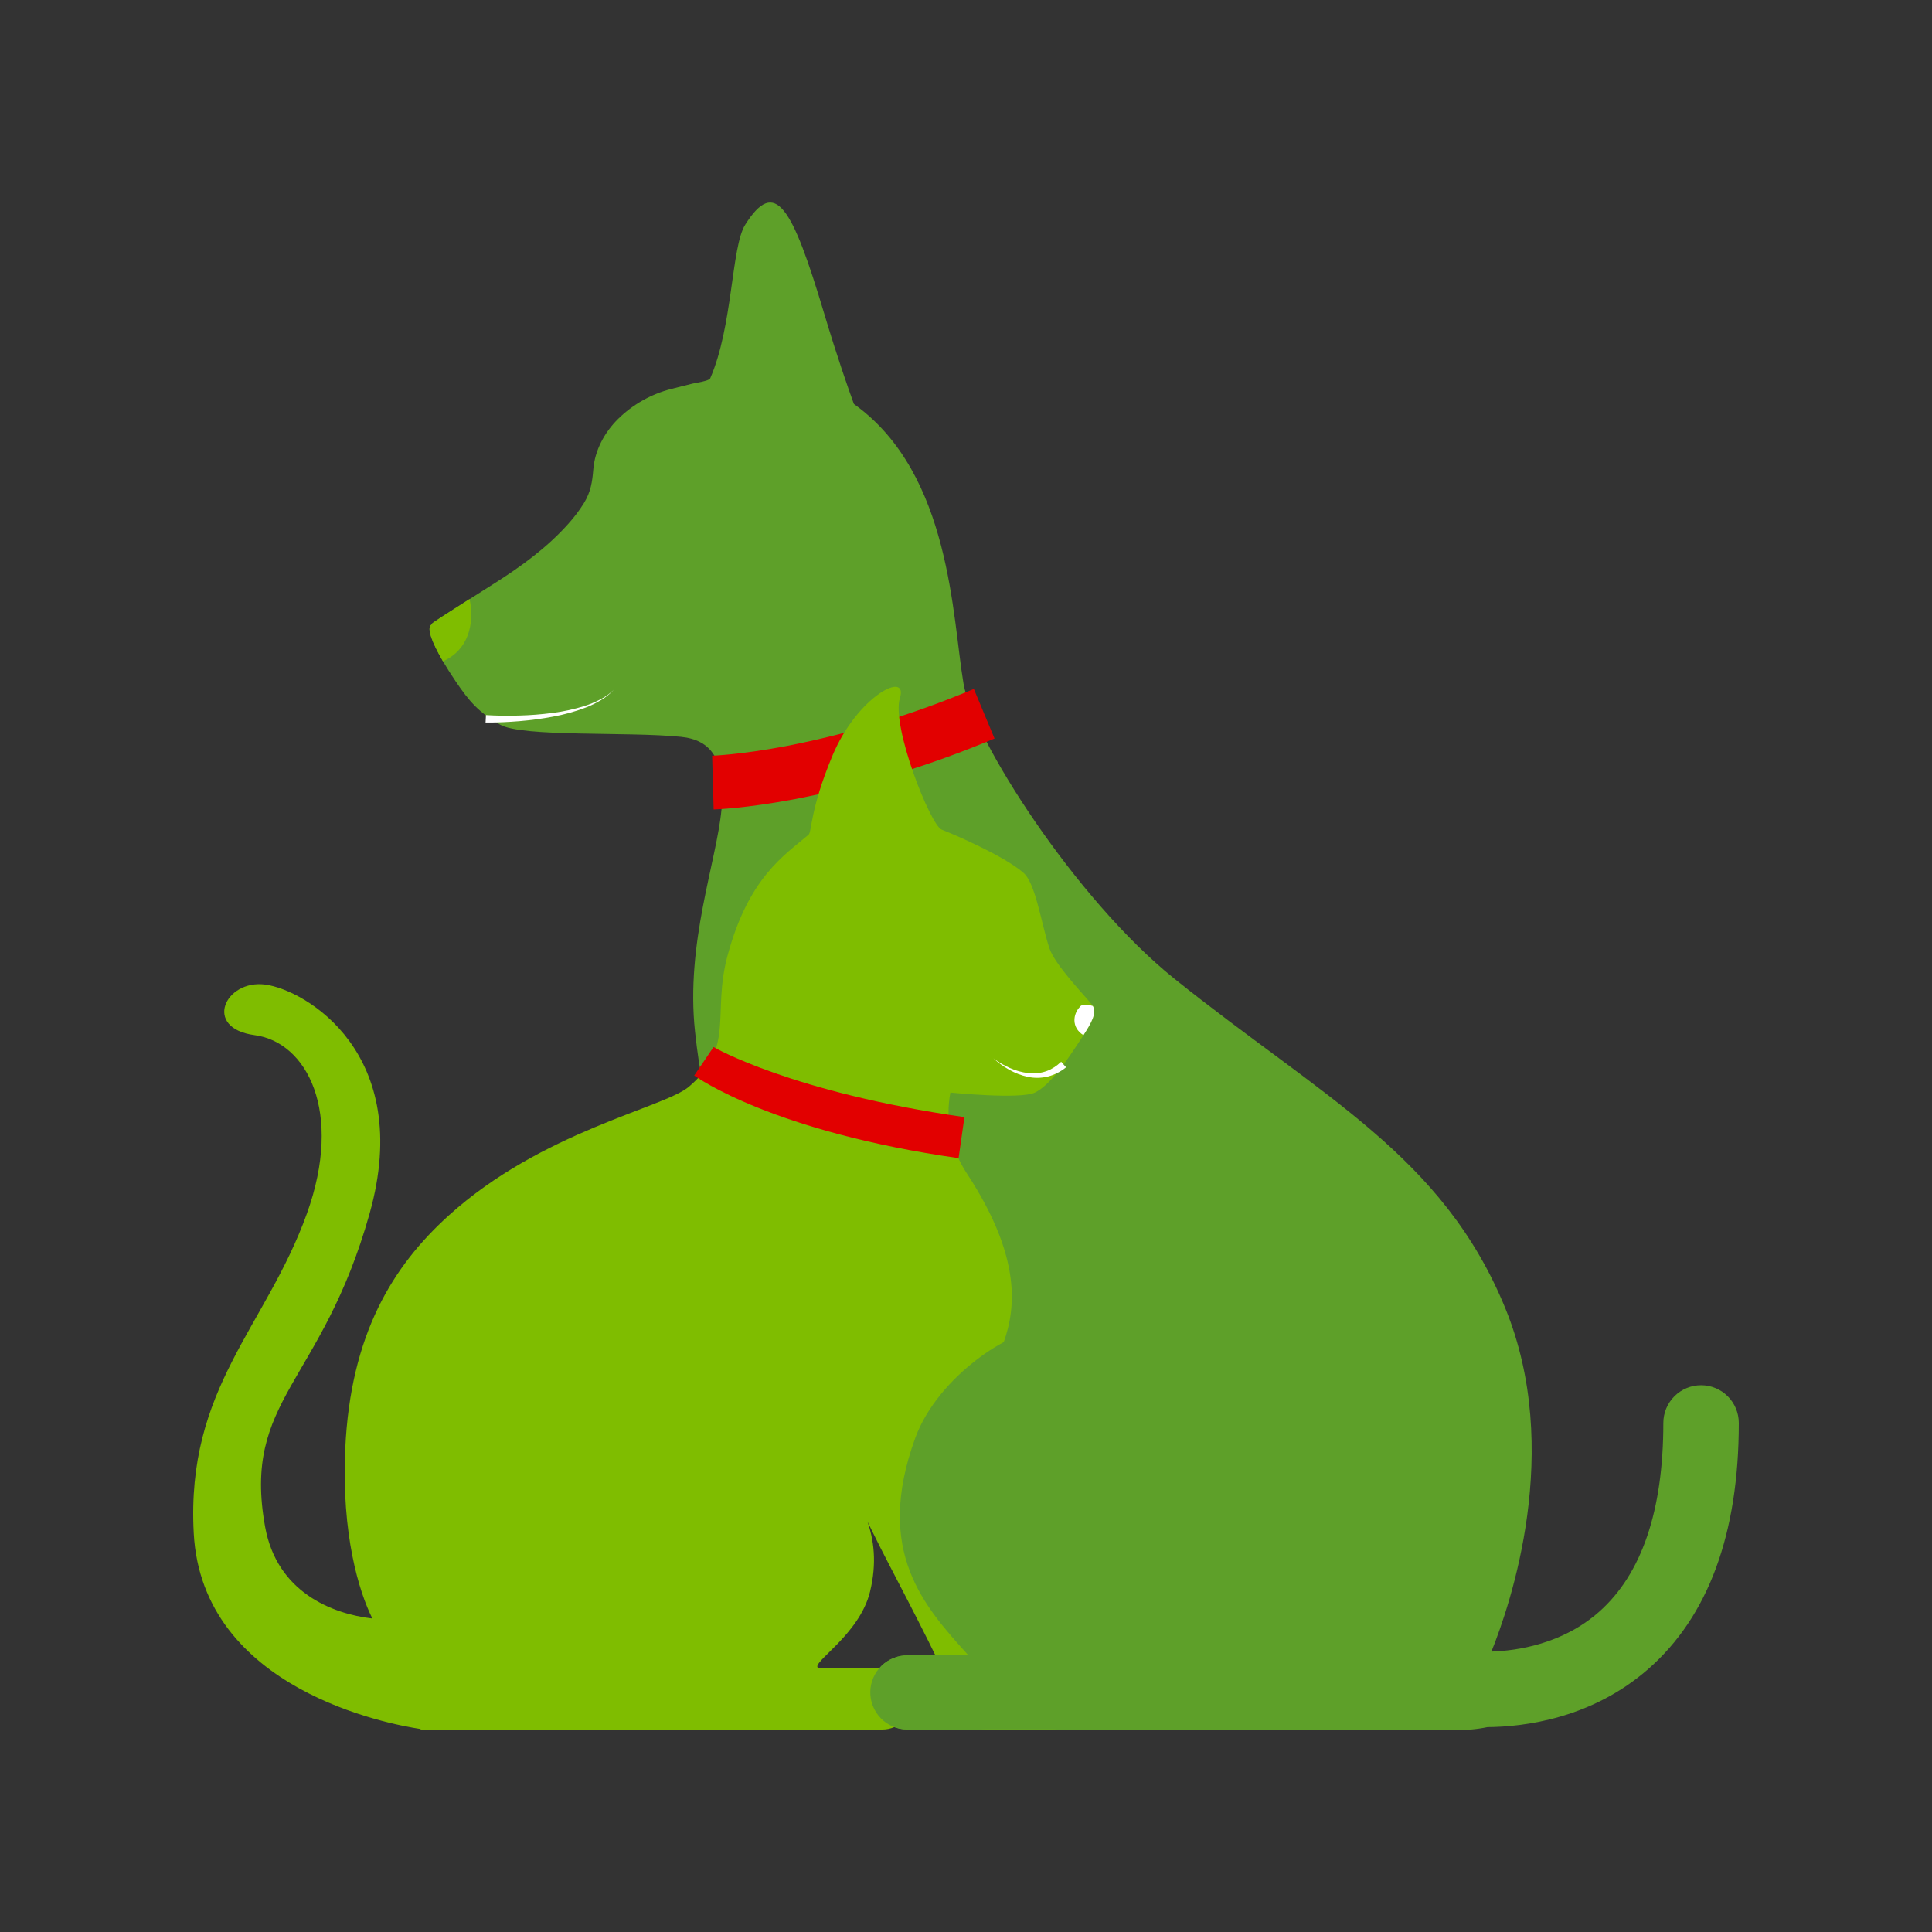
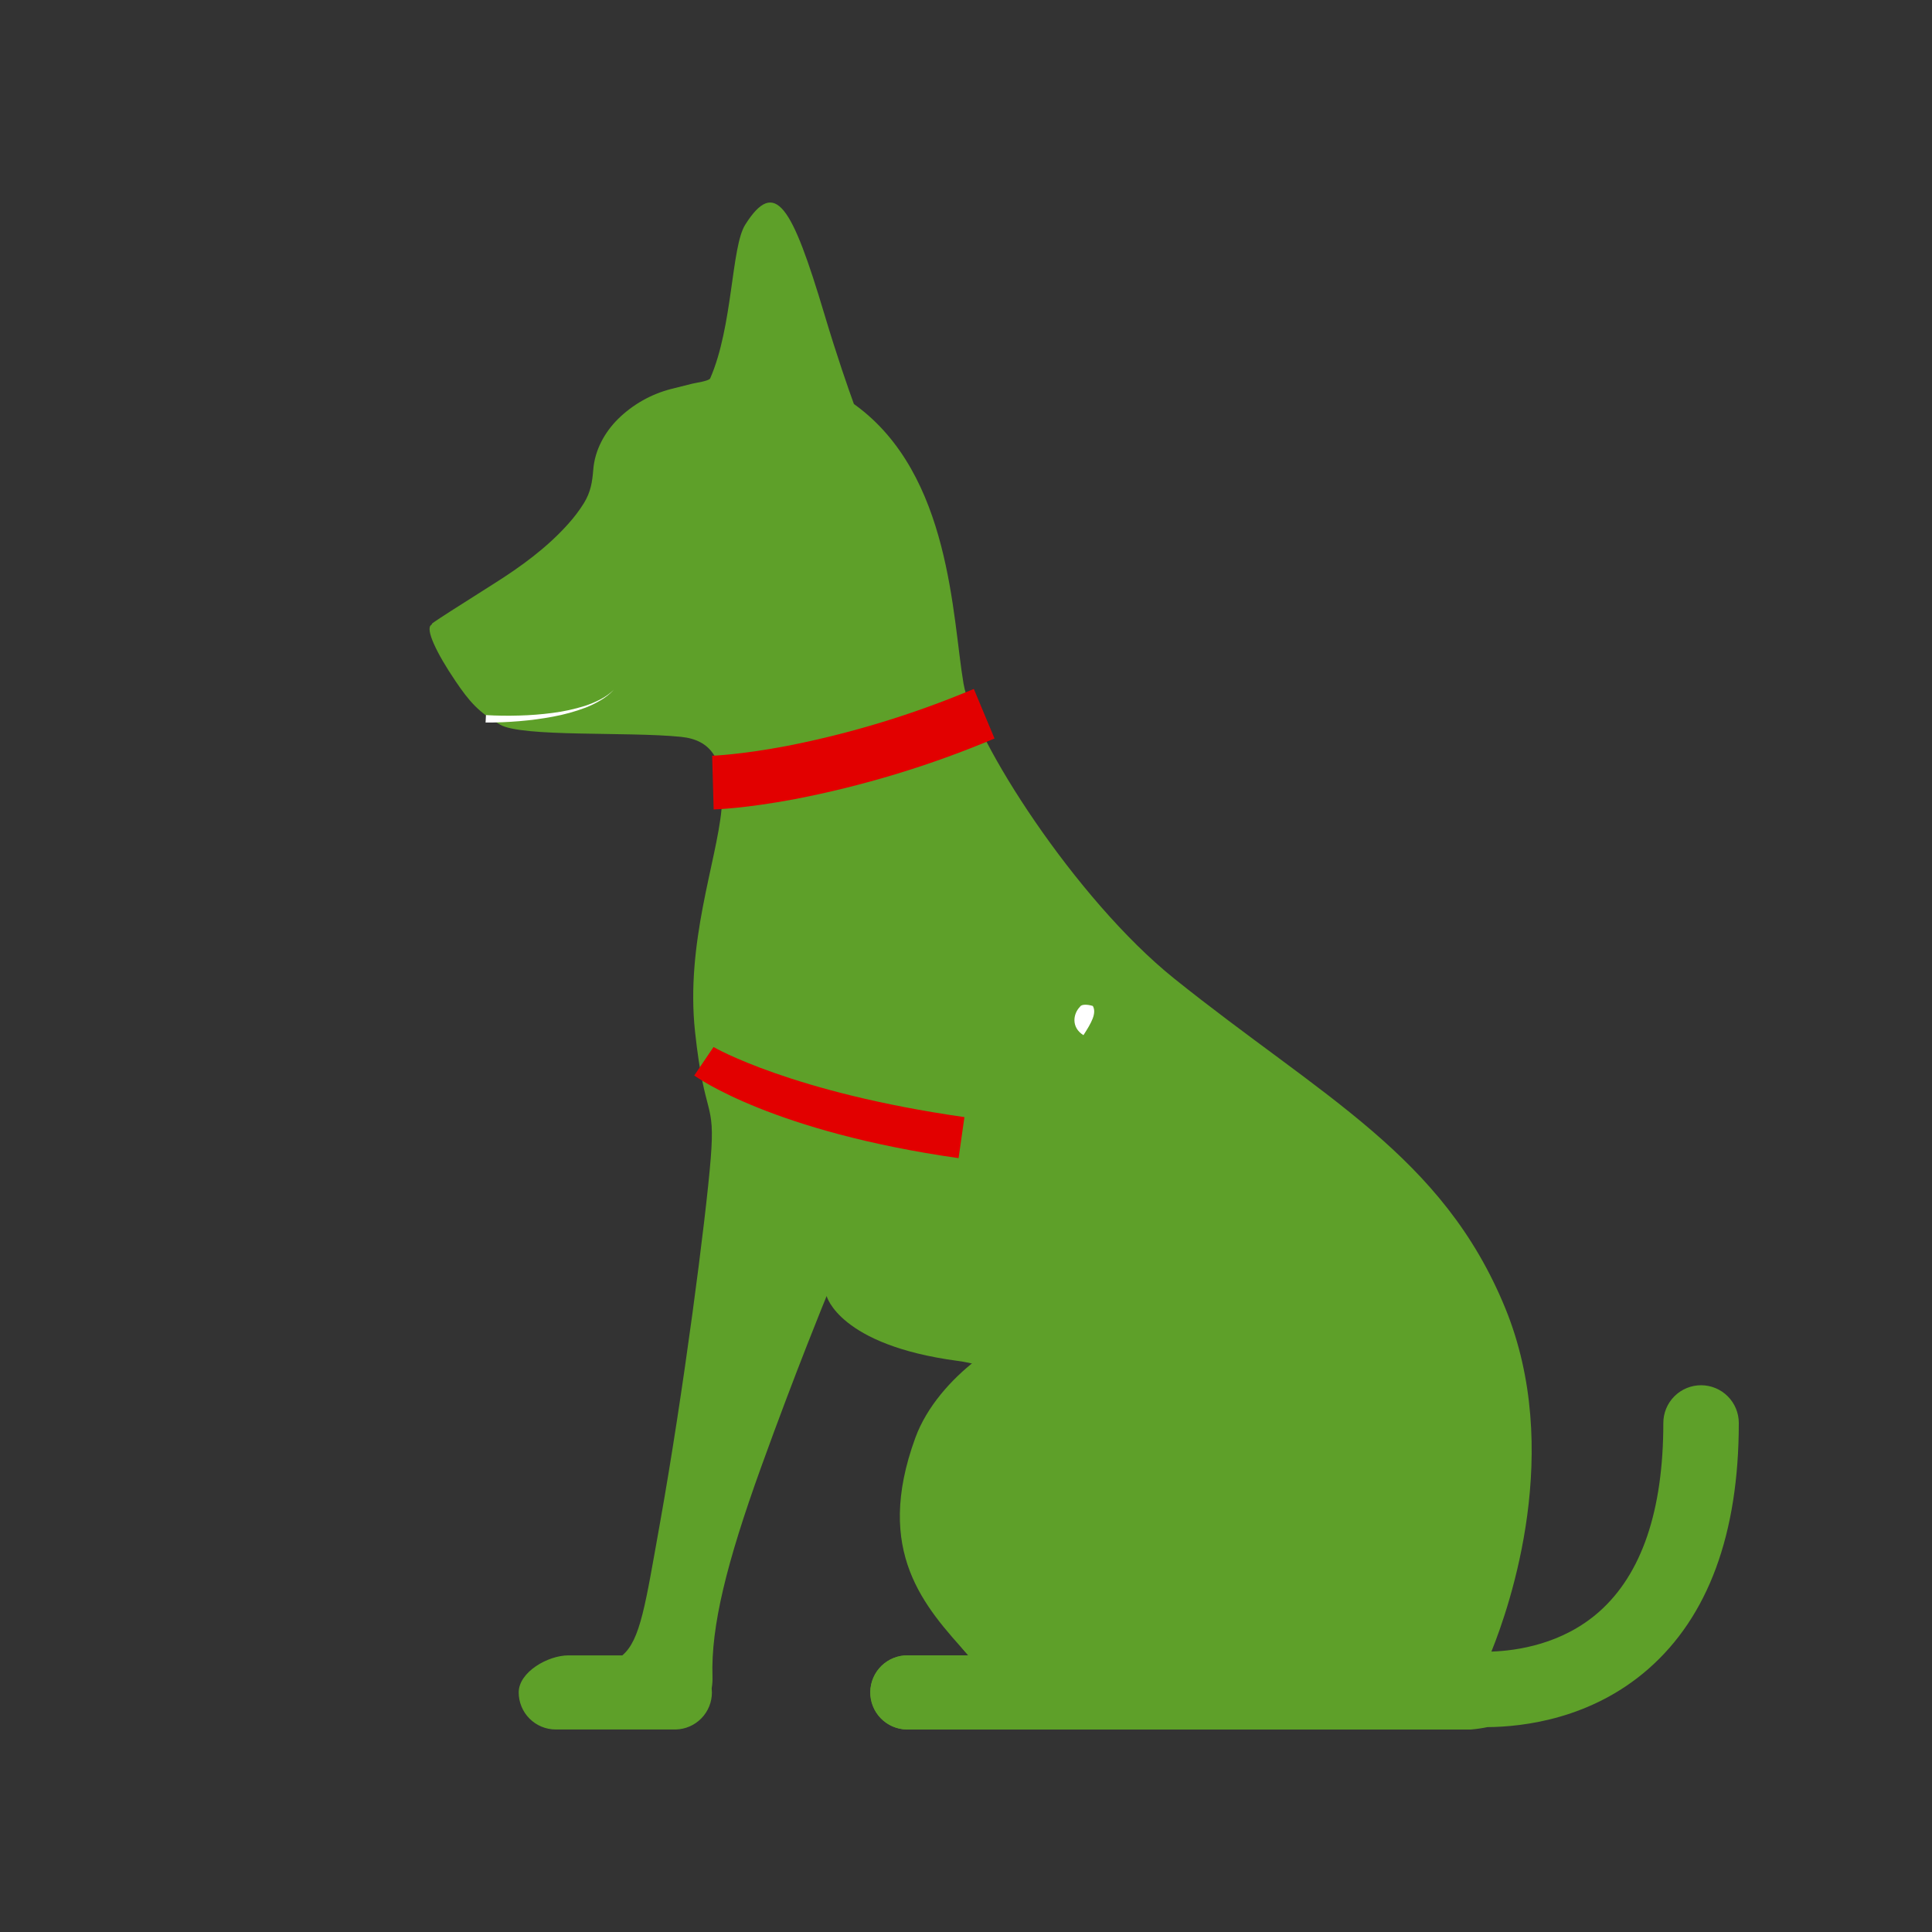
<svg xmlns="http://www.w3.org/2000/svg" width="250" height="250" viewBox="0 0 250 250" fill="none">
  <rect x="0" y="0" width="250" height="250" fill="#333333" stroke="none" />
  <g clip-path="url(#clip0_145:2722)">
    <path d="M220.118 179.249C218.823 179.249 217.581 179.764 216.665 180.68C215.749 181.596 215.234 182.838 215.234 184.133C215.234 195.469 212.436 203.691 206.919 208.568C202.177 212.756 196.31 213.603 192.987 213.715C195.454 207.604 202.282 187.619 194.787 169.289C186.702 149.521 171.05 141.956 151.948 126.63C139.109 116.321 125.883 95.526 124.682 88.474C123.215 79.869 123.059 61.414 110.656 52.394L110.495 52.279C109.776 50.299 108.371 46.321 106.659 40.6C102.492 26.68 100.327 22.896 96.431 29.077C94.613 31.954 94.846 42.224 91.897 48.963C91.746 49.306 89.936 49.556 89.605 49.642C88.669 49.882 87.734 50.121 86.792 50.347C84.221 51.017 81.871 52.351 79.976 54.214C78.218 55.957 76.969 58.271 76.772 60.738C76.641 62.393 76.434 63.658 75.574 65.08C74.971 66.049 74.281 66.962 73.514 67.806C70.79 70.861 67.41 73.321 63.964 75.496C53.414 82.159 56.5 80.337 55.779 80.879C55.057 81.42 56.395 84.377 58.97 88.177C60.725 90.764 61.902 92.135 64.703 93.766C67.541 95.411 81.282 94.653 88.118 95.348C91.921 95.734 93.987 98.137 93.362 104.752C92.722 111.52 88.698 122.034 89.938 133.502C91.177 144.97 92.587 142.172 91.966 149.919C91.345 157.666 88.427 180.204 85.389 197.153C83.517 207.606 82.882 212.219 80.529 214.205H73.55C70.898 214.205 67.12 216.362 67.12 219C67.12 220.272 67.625 221.491 68.524 222.391C69.423 223.29 70.643 223.795 71.915 223.795H87.439C88.692 223.766 89.883 223.248 90.758 222.351C91.633 221.455 92.123 220.252 92.122 219C92.121 218.821 92.111 218.643 92.091 218.465C92.179 217.961 92.214 217.449 92.194 216.938C91.99 210.464 94.011 202.255 98.471 189.895C102.988 177.365 106.966 167.705 106.966 167.705C106.966 167.705 108.575 174.051 123.908 176.096C131.777 177.142 134.479 182.261 134.479 182.261C134.479 182.261 127.262 178.103 121.316 188.823C117.051 196.512 119.616 207.908 125.291 214.207H117.487C116.857 214.197 116.232 214.311 115.646 214.543C115.06 214.775 114.526 215.12 114.074 215.558C113.622 215.996 113.26 216.519 113.01 217.097C112.76 217.675 112.626 218.297 112.616 218.927C112.606 219.557 112.72 220.182 112.952 220.768C113.184 221.353 113.529 221.887 113.967 222.34C114.405 222.792 114.929 223.154 115.507 223.404C116.085 223.654 116.706 223.788 117.336 223.798V223.798H190.347C191.062 223.737 191.773 223.634 192.476 223.488C197.185 223.452 205.929 222.4 213.266 215.986C221.053 209.184 225 198.466 225 184.131C224.999 182.836 224.485 181.595 223.569 180.68C222.654 179.764 221.413 179.25 220.118 179.249V179.249Z" fill="#5EA029" />
    <path d="M62.883 92.533C64.3 92.62 65.76 92.632 67.182 92.591C68.62 92.554 70.055 92.442 71.481 92.255C72.909 92.076 74.318 91.769 75.691 91.339C76.375 91.115 77.04 90.836 77.679 90.505C78.319 90.177 78.908 89.757 79.427 89.258C78.93 89.79 78.358 90.247 77.729 90.613C77.102 90.987 76.445 91.307 75.765 91.572C74.399 92.085 72.989 92.474 71.553 92.735C70.118 93.004 68.67 93.199 67.215 93.317C65.76 93.437 64.312 93.507 62.833 93.497L62.883 92.533Z" fill="white" />
-     <path d="M60.766 77.51C54.088 81.751 56.409 80.387 55.774 80.866C55.227 81.276 55.862 83.07 57.318 85.566C60.572 84.158 61.444 80.742 60.766 77.51Z" fill="#7FBD00" />
    <path d="M92.345 104.745L92.153 97.791L92.249 101.266L92.149 97.791C92.184 97.791 95.767 97.671 101.71 96.547C110.045 94.922 118.189 92.442 126.015 89.148L128.691 95.564C120.355 99.073 111.677 101.705 102.797 103.419C96.371 104.622 92.506 104.74 92.345 104.745Z" fill="#E20000" />
-     <path d="M133.906 141.383C135.824 140.482 138.075 137.214 139.54 134.96C141.005 132.706 142.178 131.09 141.274 129.966C140.37 128.841 136.491 124.844 135.783 122.679C134.695 119.337 134.014 114.287 132.405 112.913C129.768 110.66 123.315 107.919 121.855 107.356C120.395 106.792 115.319 93.95 116.446 90.332C117.573 86.714 110.951 90.052 107.714 97.794C104.784 104.812 105.077 107.636 104.616 108.022C101.542 110.645 96.874 113.498 94.136 123.684C92.11 131.232 95.153 135.514 89.142 140.621C85.919 143.361 70.124 146.358 58.047 157.299C50.873 163.794 45.351 172.581 44.675 187.492C44.176 198.5 46.44 205.954 48.185 209.436C42.91 208.822 35.835 205.995 34.31 197.594C31.306 181.033 41.635 179.117 47.83 157.016C53.64 136.298 39.494 128.076 34.31 127.402C29.126 126.729 26.199 133.044 32.955 133.946C39.712 134.847 44.447 143.86 39.717 157.025C34.43 171.737 24.055 179.575 25.069 198.392C26.16 218.662 50.427 223.129 54.378 223.726L54.474 223.8H114.192C115.25 223.796 116.262 223.371 117.007 222.62C117.752 221.869 118.167 220.853 118.163 219.796C118.158 218.738 117.734 217.726 116.983 216.981C116.232 216.237 115.216 215.821 114.159 215.825H105.863C104.885 215.173 111.198 211.579 112.576 205.981C113.504 202.207 113.056 199.171 112.236 196.87C112.507 197.409 112.79 197.975 113.066 198.548C115.051 202.624 119.175 210.114 122.941 218.151C124.965 222.467 125.114 223.551 127.593 223.805H136.028C137.069 223.779 138.058 223.348 138.786 222.603C139.513 221.857 139.92 220.857 139.92 219.816C139.92 218.775 139.513 217.775 138.786 217.03C138.058 216.285 137.069 215.853 136.028 215.828H129.976C129.895 215.828 129.816 215.828 129.736 215.828C128.581 215.154 125.44 198.205 124.668 192.451C123.692 185.167 127.897 178.784 129.549 174.576C131.201 170.368 132.856 163.609 125.044 151.739C123.049 148.679 122.309 144.967 122.977 141.376C122.977 141.376 131.993 142.285 133.906 141.383Z" fill="#7FBD00" />
    <path d="M133.7 172.557C131.23 171.987 121.424 177.902 118.441 186.059C113.054 200.809 119.64 207.901 125.308 214.2H117.487C116.857 214.19 116.232 214.304 115.646 214.536C115.06 214.768 114.526 215.113 114.074 215.551C113.622 215.989 113.26 216.512 113.01 217.09C112.76 217.668 112.626 218.29 112.616 218.92C112.606 219.549 112.72 220.175 112.952 220.76C113.184 221.346 113.529 221.88 113.967 222.332C114.405 222.785 114.929 223.146 115.507 223.396C116.085 223.647 116.706 223.78 117.336 223.79V223.79H157.055C152.087 212.761 145.465 202.468 139.967 191.249C138.183 187.689 136.697 175.197 133.7 172.557Z" fill="#5EA029" />
-     <path d="M128.552 136.948C129.213 137.449 129.931 137.871 130.691 138.204C131.436 138.538 132.227 138.758 133.038 138.856C133.825 138.954 134.623 138.872 135.373 138.616C135.556 138.553 135.734 138.48 135.908 138.396C136.08 138.308 136.247 138.212 136.409 138.108C136.733 137.899 137.036 137.658 137.313 137.389L137.948 138.108C137.255 138.677 136.444 139.086 135.575 139.307C134.718 139.513 133.825 139.523 132.964 139.336C132.129 139.153 131.327 138.845 130.585 138.422C129.851 138.013 129.169 137.518 128.552 136.948V136.948Z" fill="white" />
-     <path d="M141.413 130.174C140.715 129.954 139.929 129.934 139.756 130.27C138.848 131.181 138.589 132.951 140.197 133.95C141.24 132.337 141.931 131.102 141.413 130.174Z" fill="white" />
+     <path d="M141.413 130.174C140.715 129.954 139.929 129.934 139.756 130.27C138.848 131.181 138.589 132.951 140.197 133.95C141.24 132.337 141.931 131.102 141.413 130.174" fill="white" />
    <path d="M124.04 149.864C100.063 146.445 90.3 139.489 89.832 139.172L92.331 135.482C92.434 135.552 102.521 141.378 124.797 144.553L124.04 149.864Z" fill="#E20000" />
  </g>
  <defs>
    <clipPath id="clip0_145:2722">
      <rect width="200" height="197.6" fill="white" transform="translate(25 26.2)" />
    </clipPath>
  </defs>
</svg>